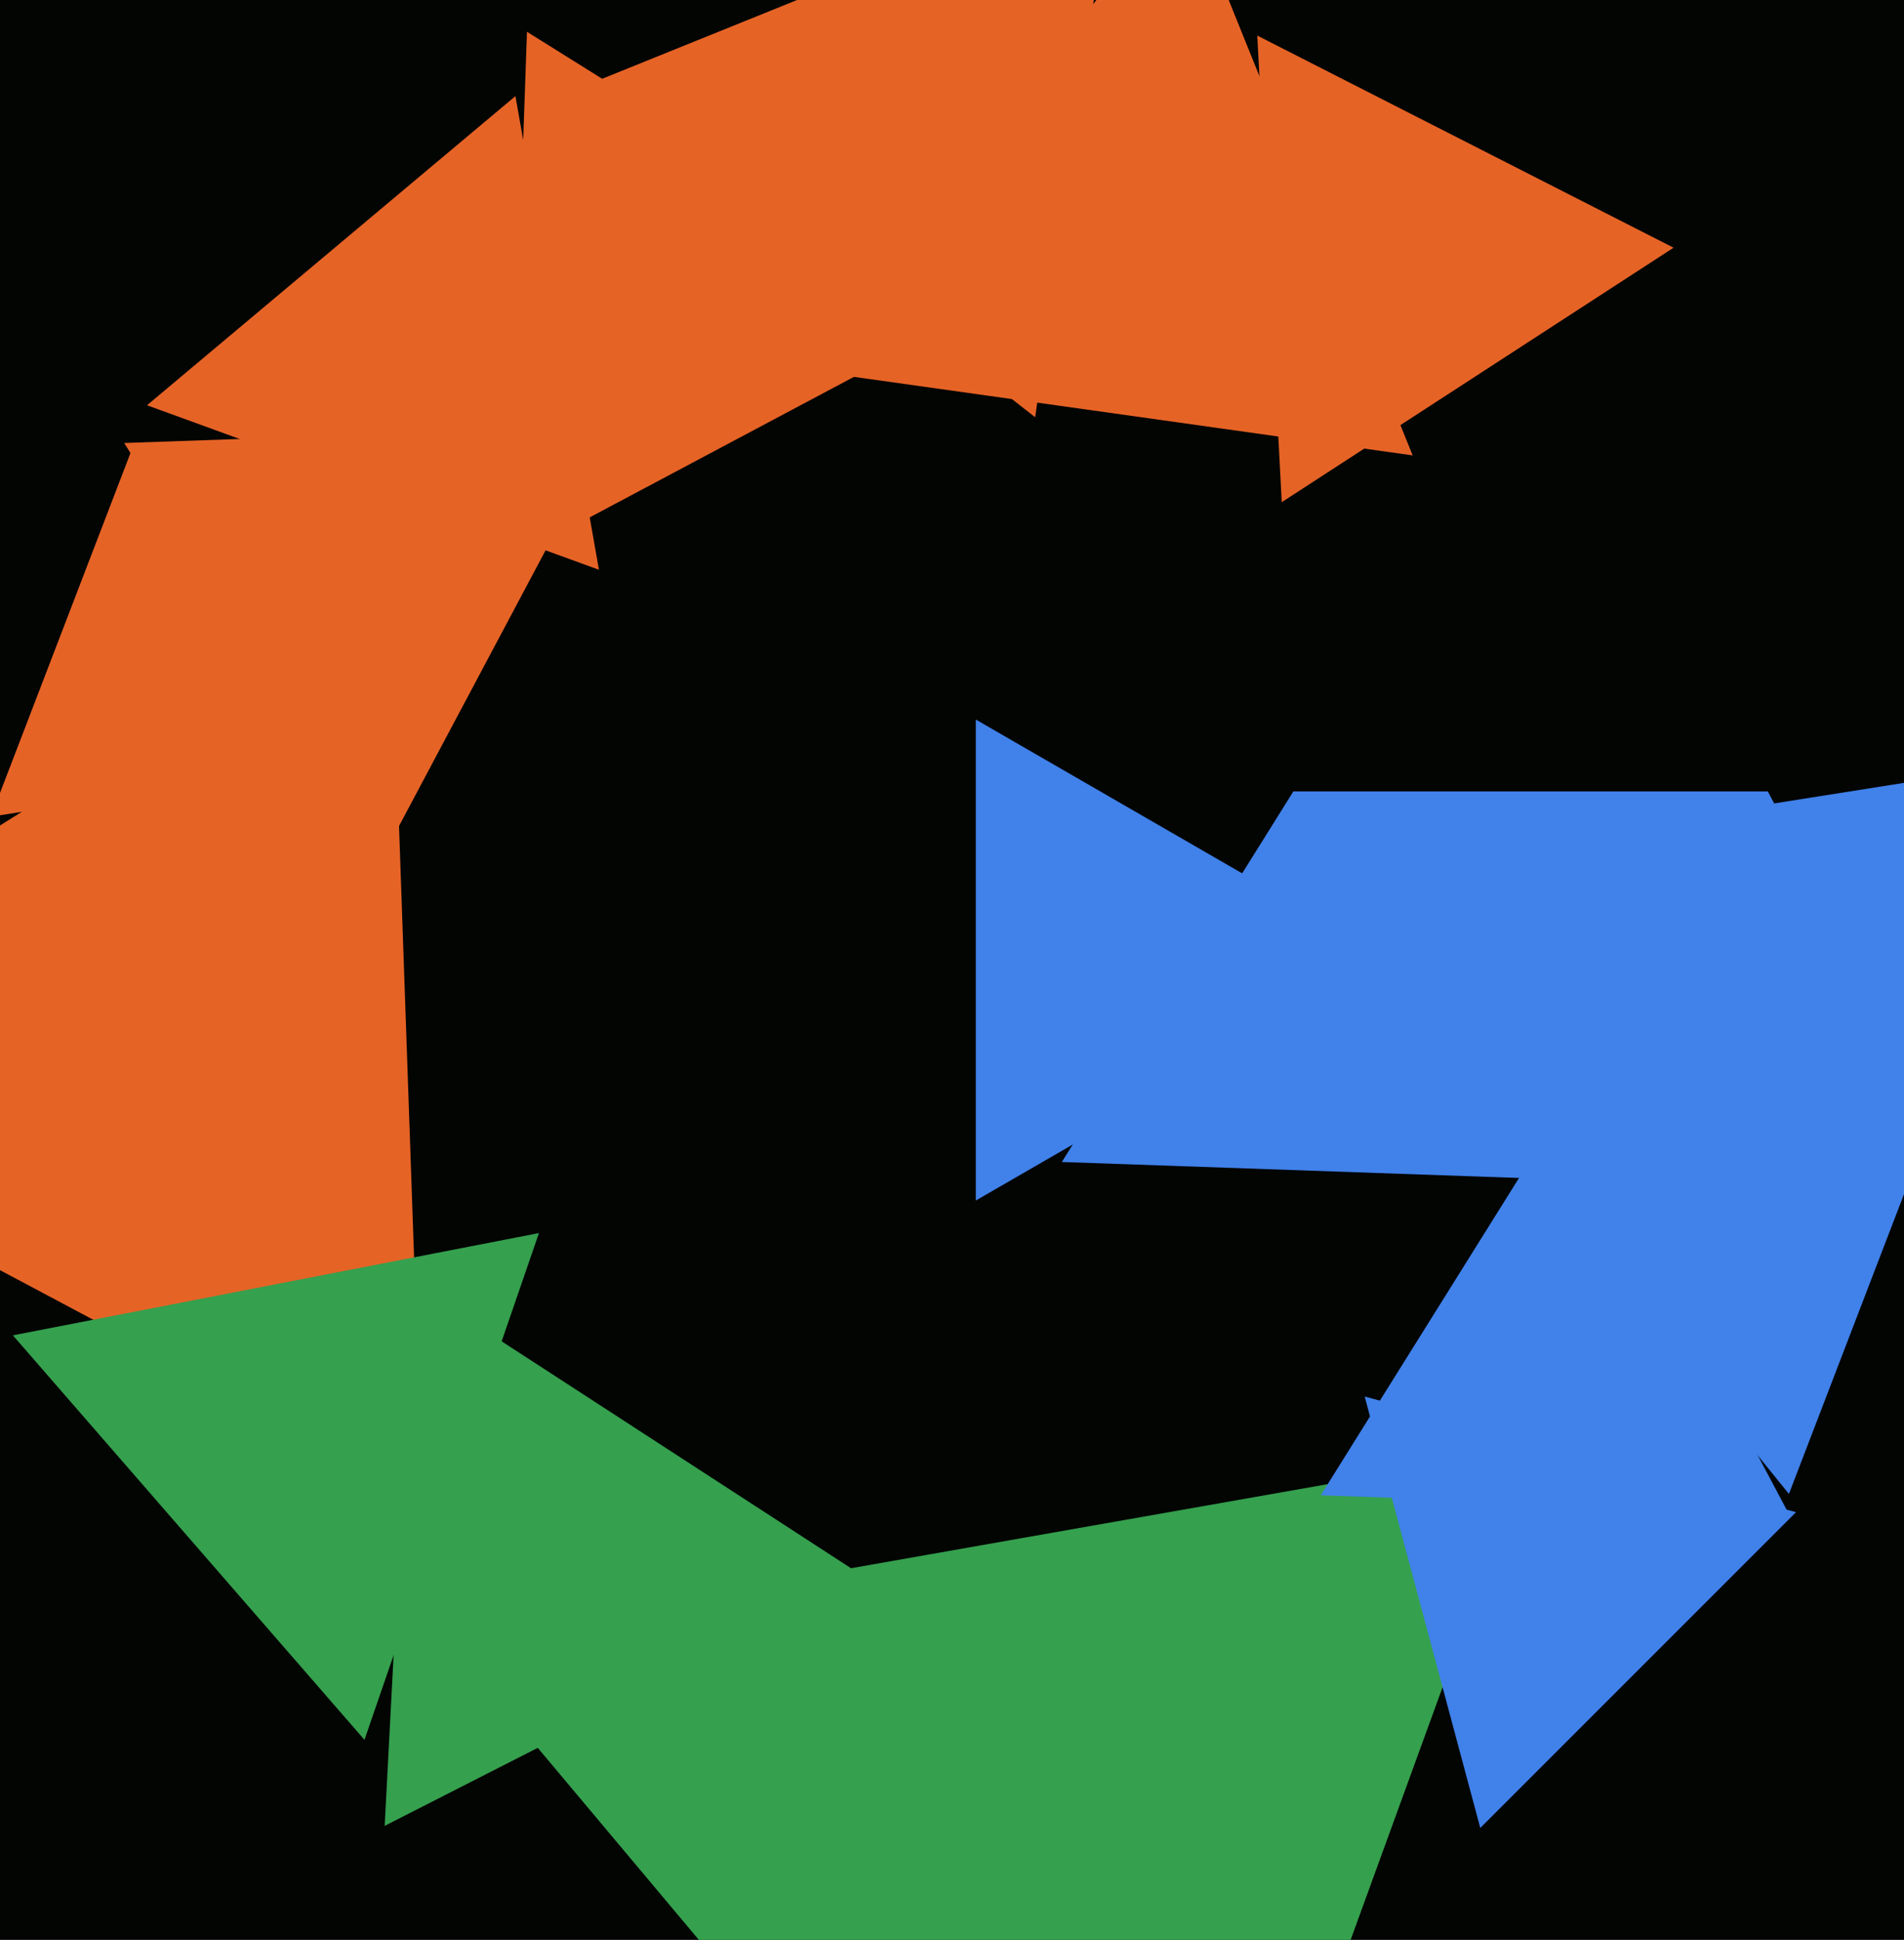
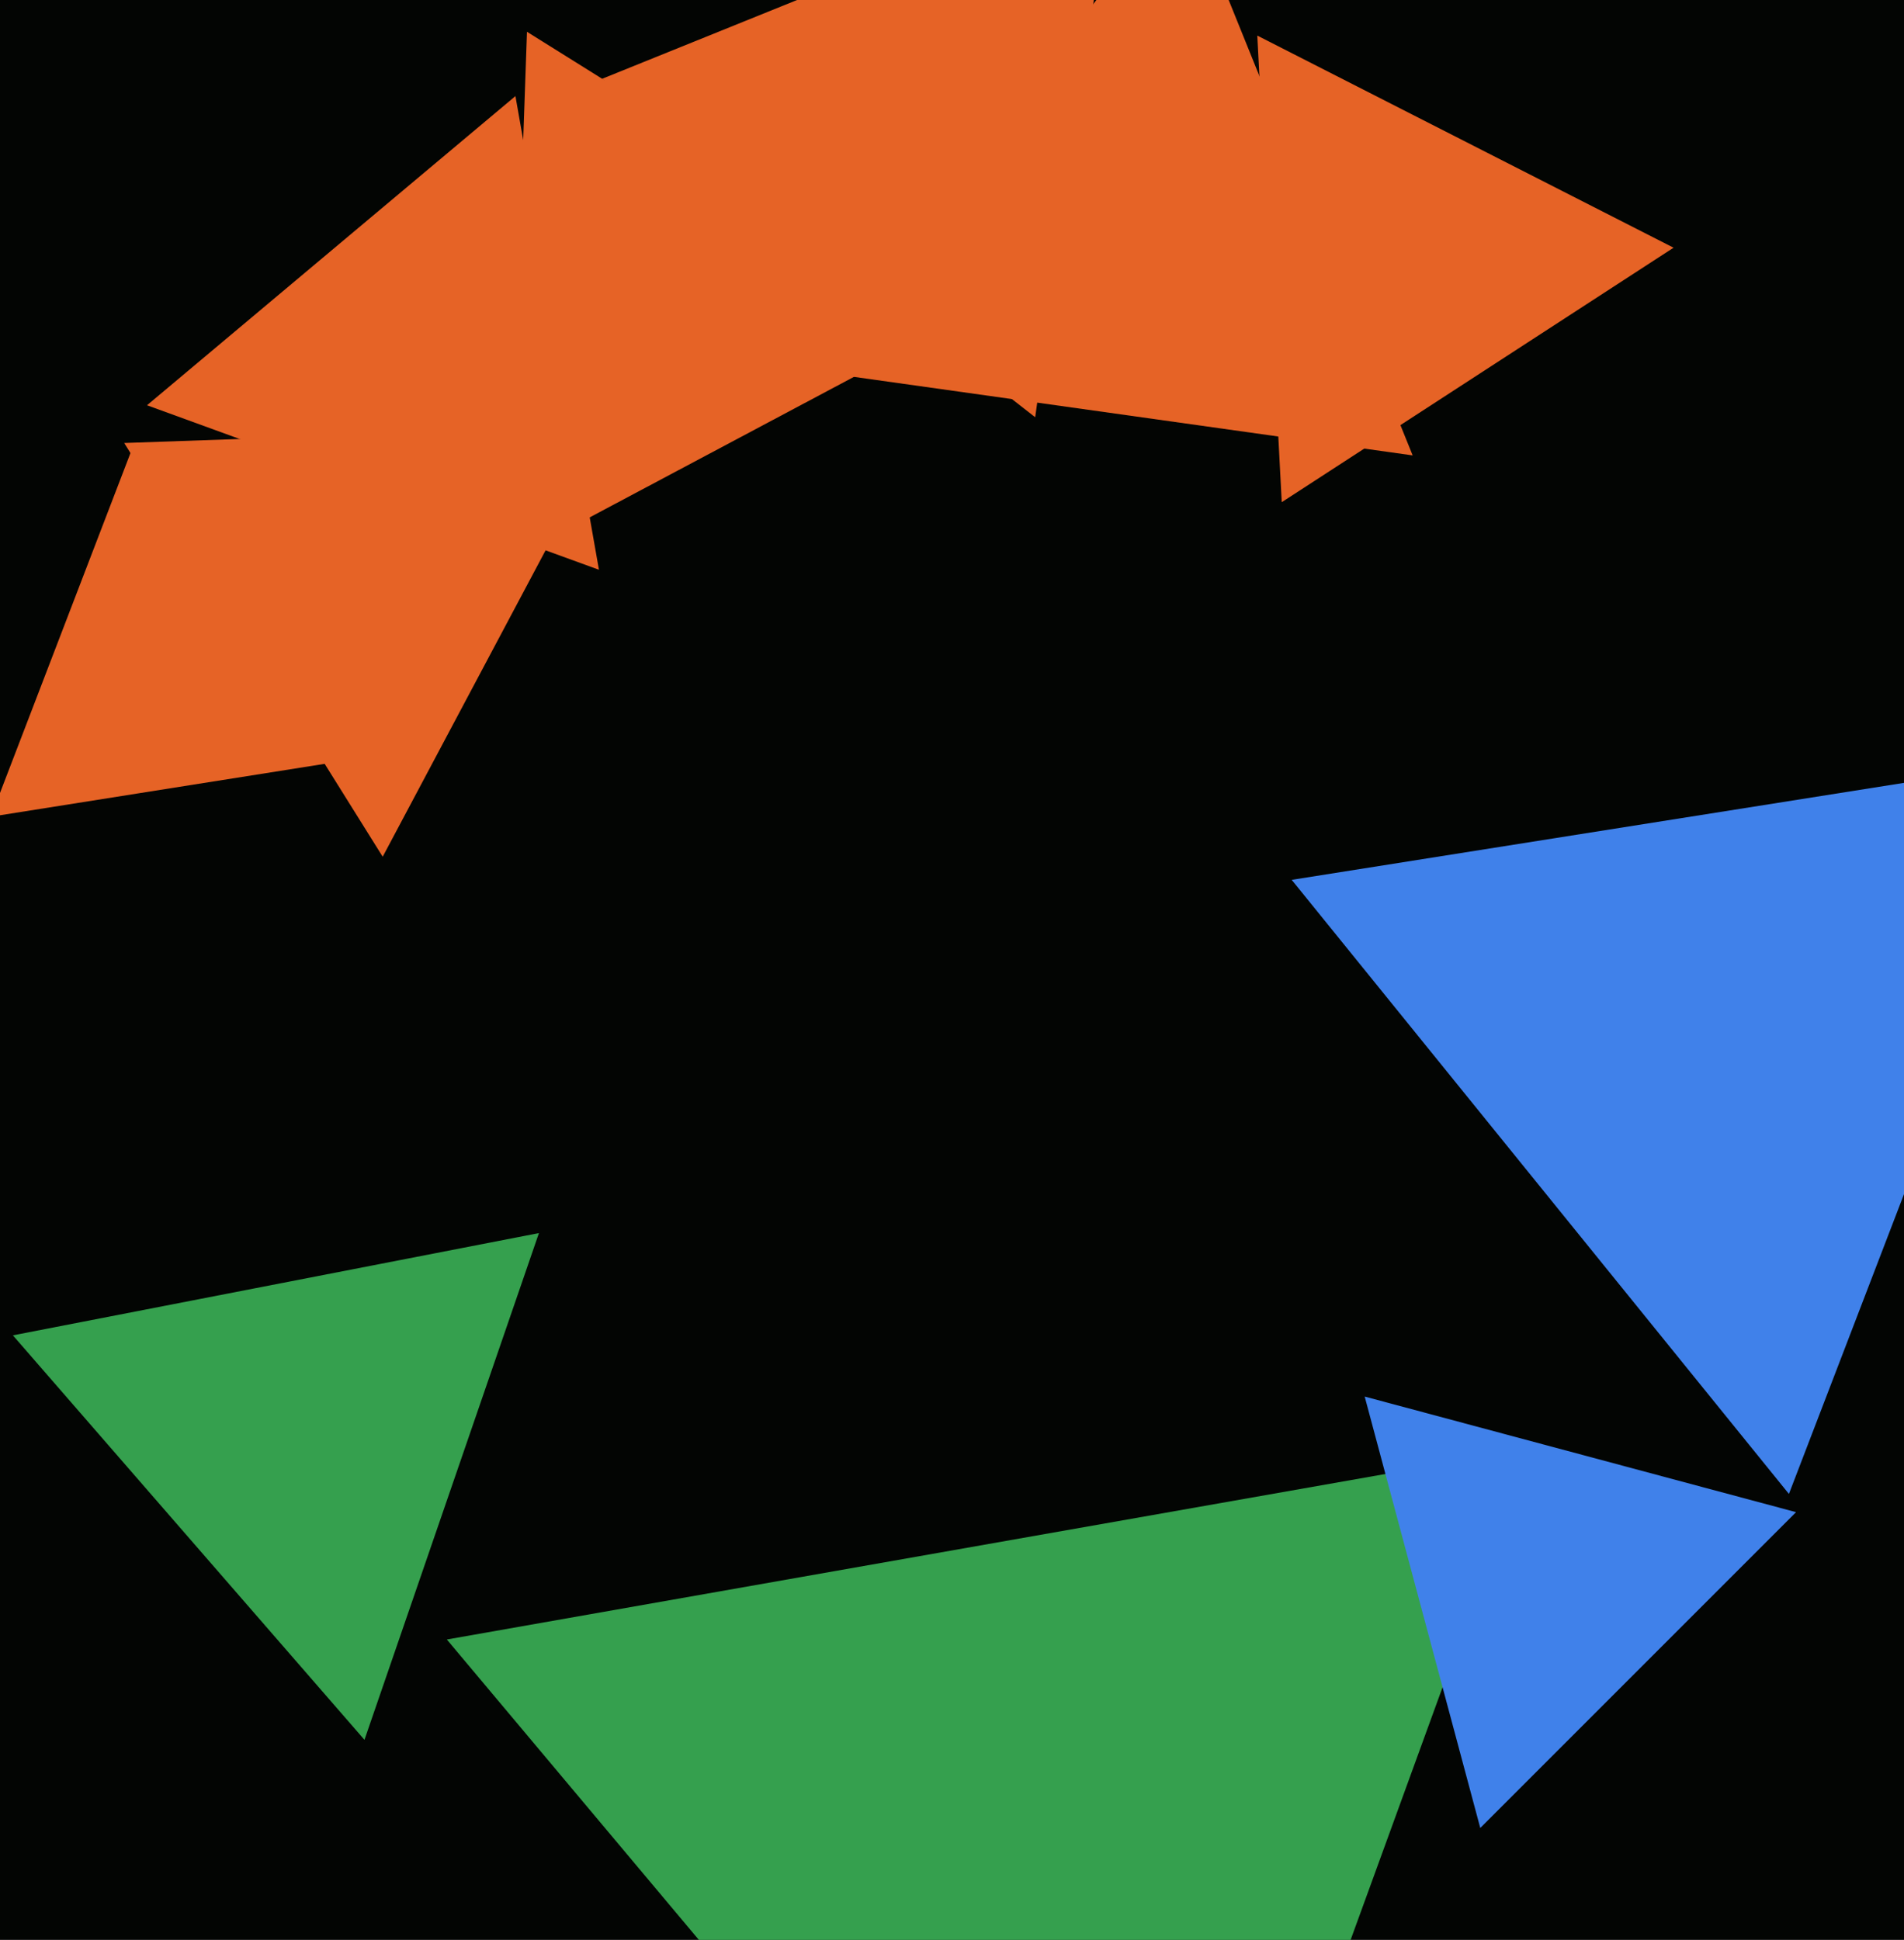
<svg xmlns="http://www.w3.org/2000/svg" width="480px" height="489px">
  <rect width="480" height="489" fill="rgb(3,5,3)" />
  <polygon points="290.784,625.569 112.649,413.277 385.567,365.154" fill="rgb(53,160,78)" />
-   <polygon points="218.892,398.135 96.974,460.255 104.135,323.61" fill="rgb(53,160,78)" />
  <polygon points="95.214,190.427 -2.297,205.871 33.083,113.702" fill="rgb(230,99,38)" />
-   <polygon points="499.638,301.009 267.685,292.909 390.677,96.082" fill="rgb(64,129,234)" />
  <polygon points="454.952,199.5 325.048,199.5 390.0,87.0" fill="rgb(3,5,3)" />
  <polygon points="450.99,376.584 325.638,221.788 522.372,190.628" fill="rgb(64,129,234)" />
  <polygon points="260.969,105.175 151.779,19.866 280.253,-32.041" fill="rgb(230,99,38)" />
-   <polygon points="106.479,376.79 -96.919,268.642 98.44,146.568" fill="rgb(230,99,38)" />
  <polygon points="323.129,126.588 316.965,8.97 421.907,62.441" fill="rgb(230,99,38)" />
  <polygon points="150.995,143.623 37.063,102.155 129.941,24.222" fill="rgb(230,99,38)" />
  <polygon points="373.177,460.785 344.038,352.038 452.785,381.177" fill="rgb(64,129,234)" />
  <polygon points="245.953,78.687 128.196,141.3 132.851,8.013" fill="rgb(230,99,38)" />
  <polygon points="91.883,438.567 3.25,336.606 135.867,310.827" fill="rgb(53,160,78)" />
  <polygon points="356.133,114.794 203.481,93.34 298.386,-28.134" fill="rgb(230,99,38)" />
-   <polygon points="450.667,381.035 332.96,376.924 395.373,277.041" fill="rgb(64,129,234)" />
-   <polygon points="351.0,242.0 246.0,302.622 246,181.378" fill="rgb(64,129,234)" />
  <polygon points="96.478,215.957 31.311,111.668 154.211,107.376" fill="rgb(230,99,38)" />
</svg>